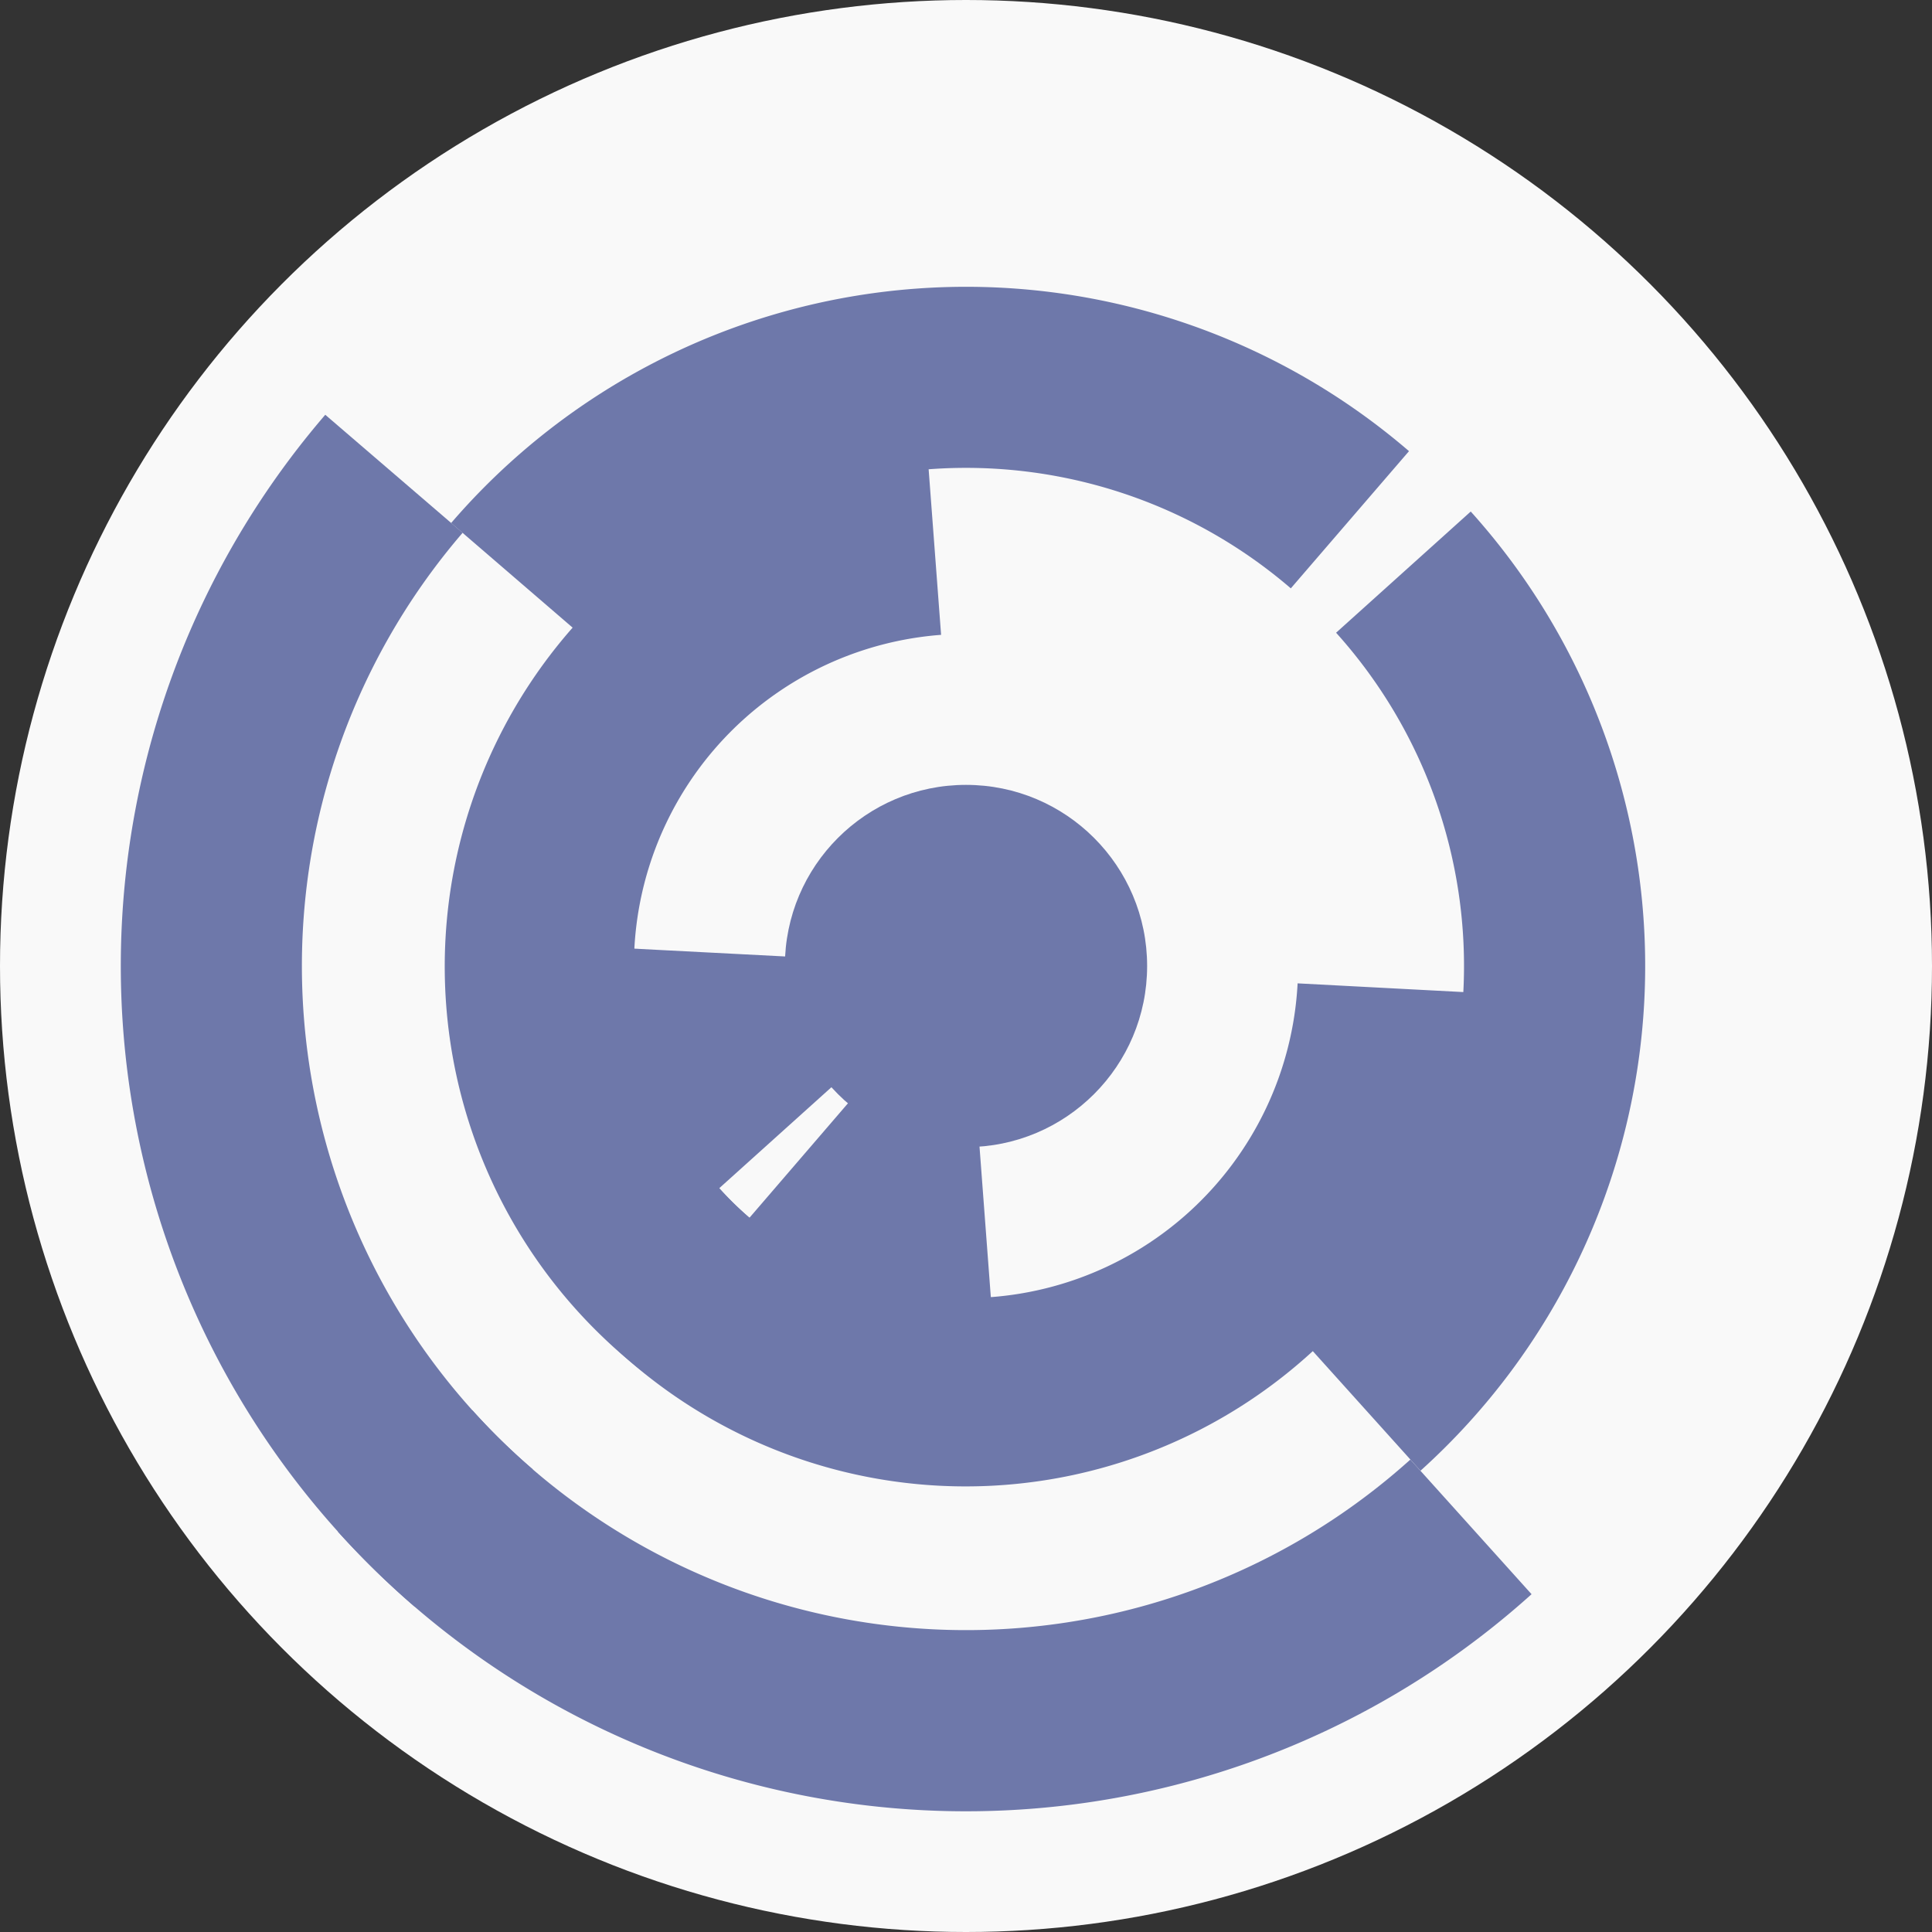
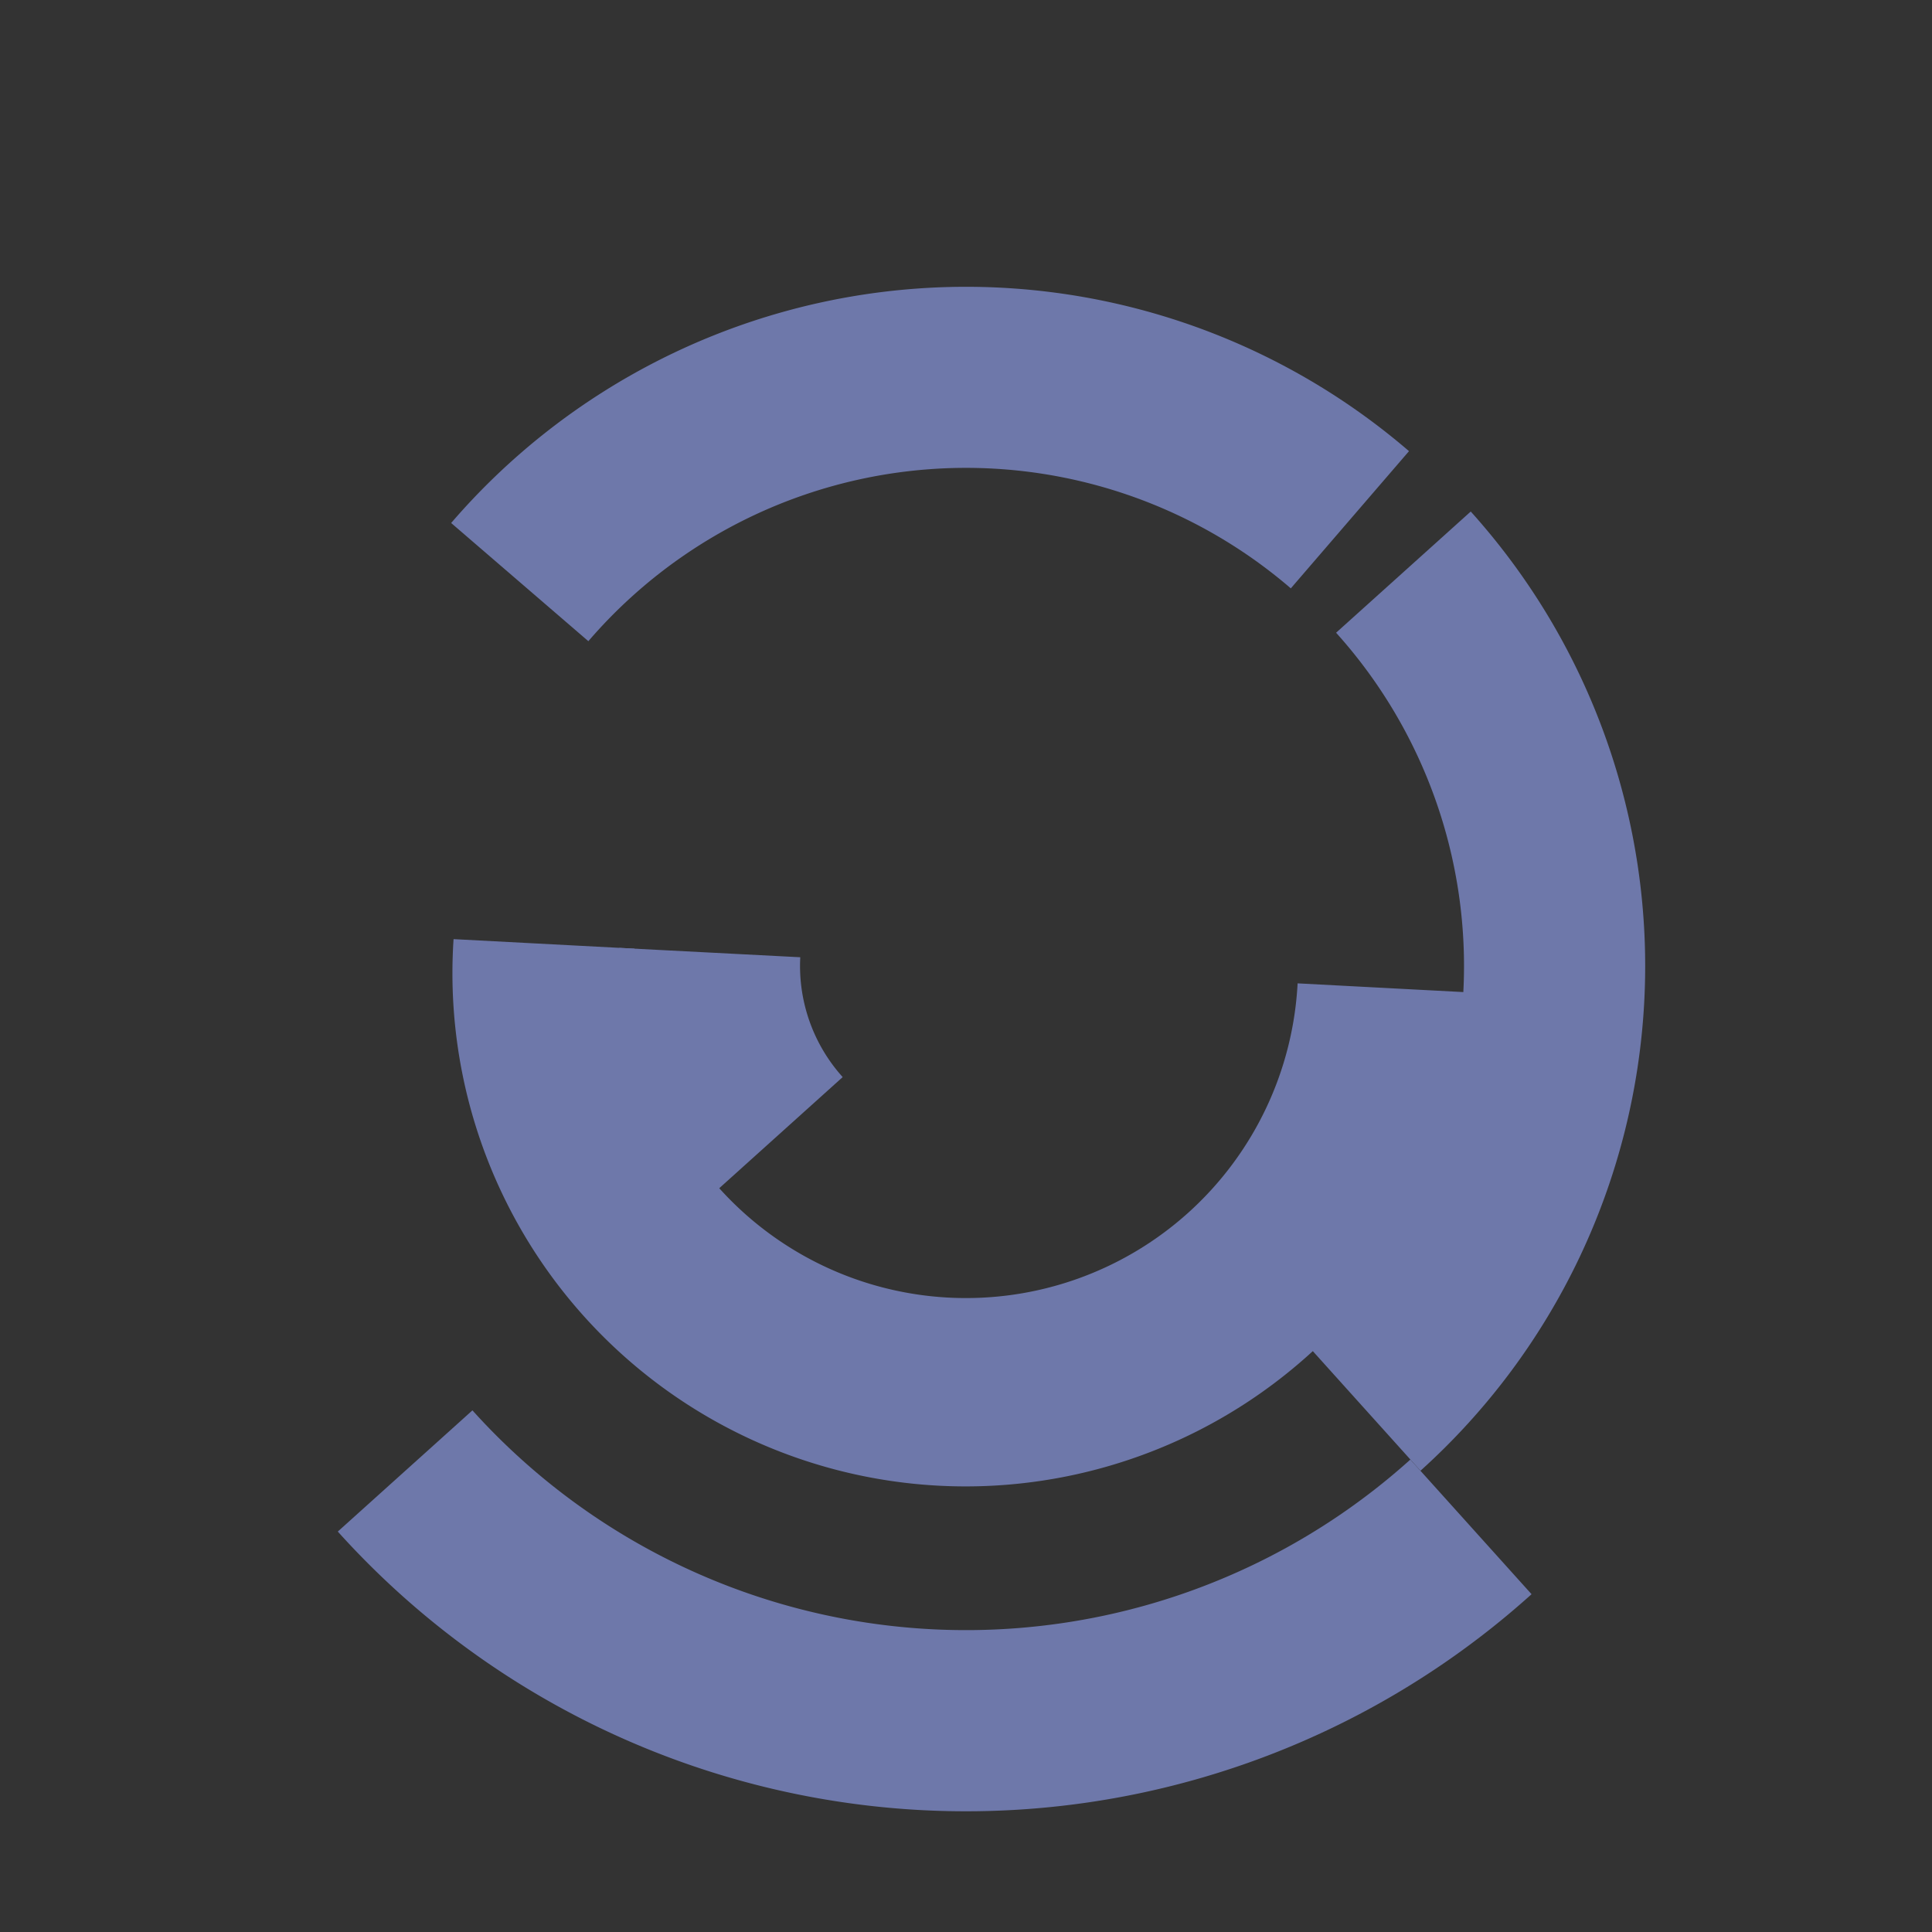
<svg xmlns="http://www.w3.org/2000/svg" width="128" height="128" viewbox="0 0 128 128">
  <rect width="100%" height="100%" fill="#333333" stroke="none" />
-   <circle cx="64" cy="64" fill="#f9f9f9" r="64" />
  <path d="M 46.91 79.39 A 23 23 0 0 1 41.03 62.8 L 53.02 63.42 A 11 11 0 0 0 55.83 71.36 Z" fill="#6e78aa" />
-   <path d="M 65.72 86.94 A 23 23 0 0 1 49 81.44 L 56.83 72.34 A 11 11 0 0 0 64.82 74.97 Z" fill="#6e78aa" />
  <path d="M 97.95 65.78 A 34 34 0 1 1 30.05 62.22 L 42.03 62.85 A 22 22 0 1 0 85.97 65.15 Z" fill="#6e78aa" />
-   <path d="M 66.55 97.9 A 34 34 0 1 1 61.45 30.1 L 62.35 42.06 A 22 22 0 1 0 65.65 85.94 Z" fill="#6e78aa" />
  <path d="M 97.44 33.89 A 45 45 0 0 1 94.11 97.44 L 86.08 88.52 A 33 33 0 0 0 88.52 41.92 Z" fill="#6e78aa" />
  <path d="M 29.89 34.65 A 45 45 0 0 1 93.35 29.89 L 85.52 38.98 A 33 33 0 0 0 38.98 42.48 Z" fill="#6e78aa" />
  <path d="M 101.47 105.62 A 56 56 0 0 1 22.38 101.47 L 31.3 93.44 A 44 44 0 0 0 93.44 96.7 Z" fill="#6e78aa" />
-   <path d="M 27.48 106.45 A 56 56 0 0 1 21.55 27.48 L 30.65 35.3 A 44 44 0 0 0 35.3 97.35 Z" fill="#6e78aa" />
-   <circle cx="64" cy="64" fill="#6e78aa" r="12" />
</svg>